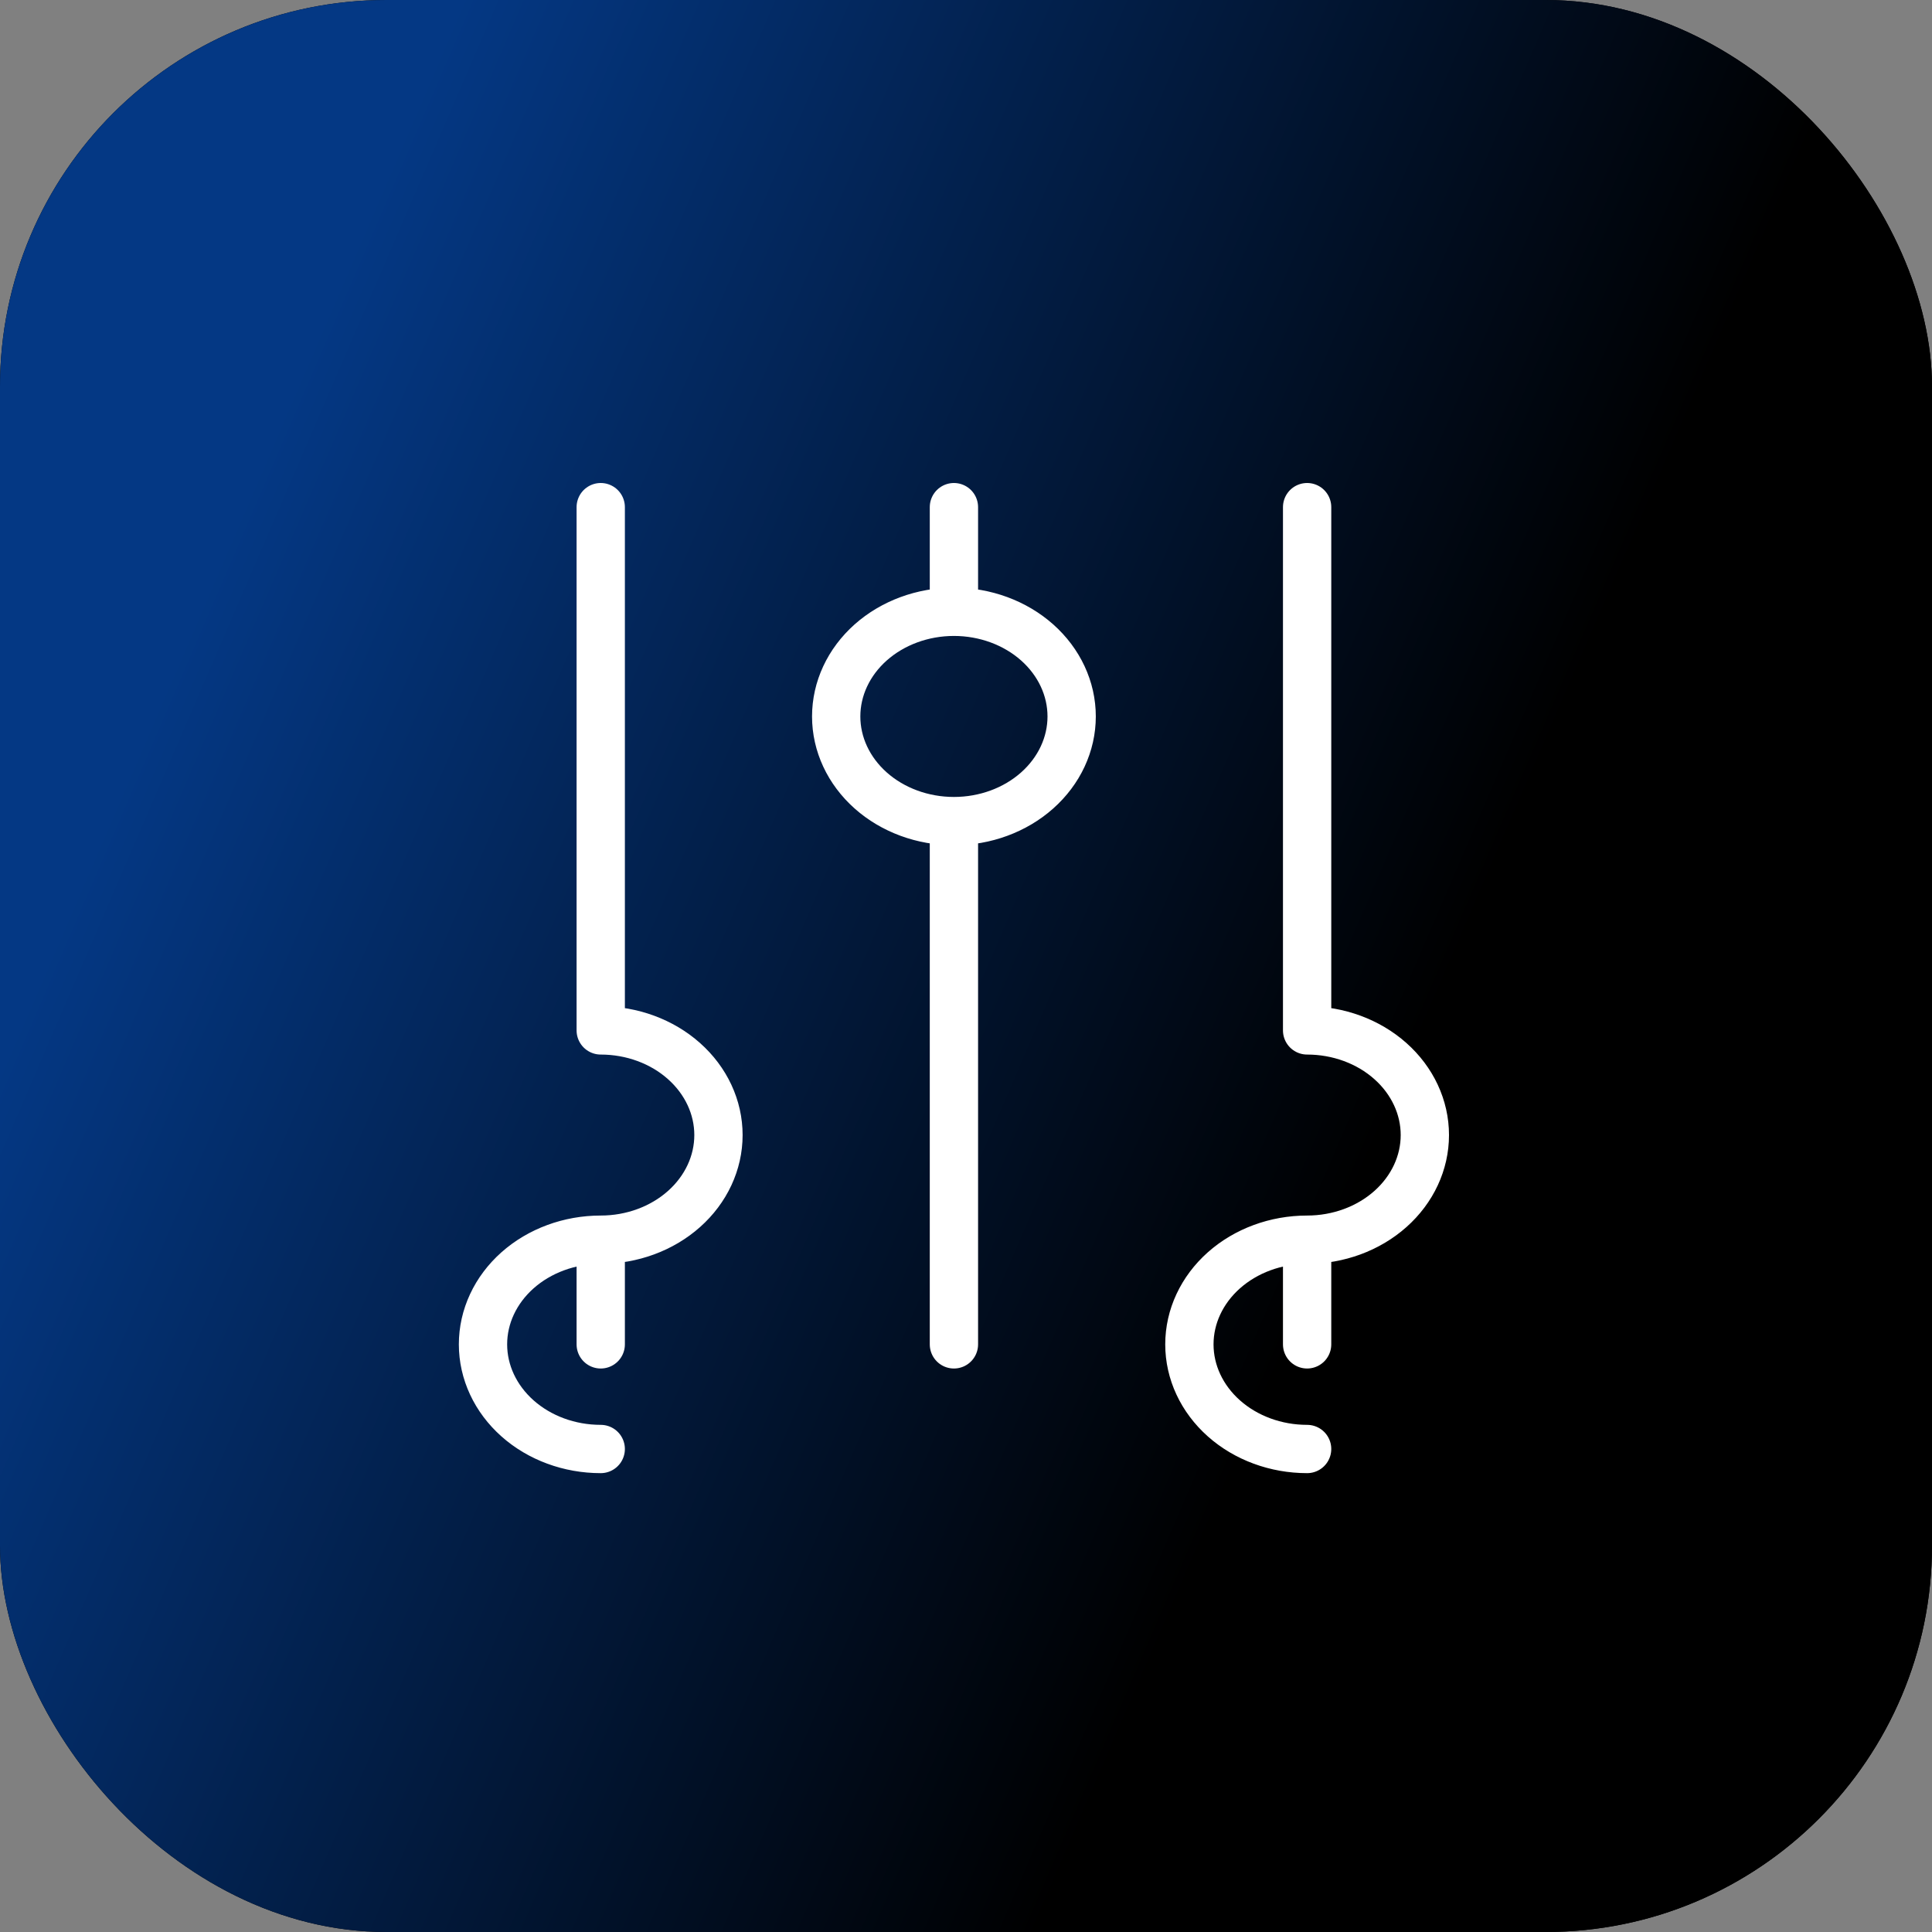
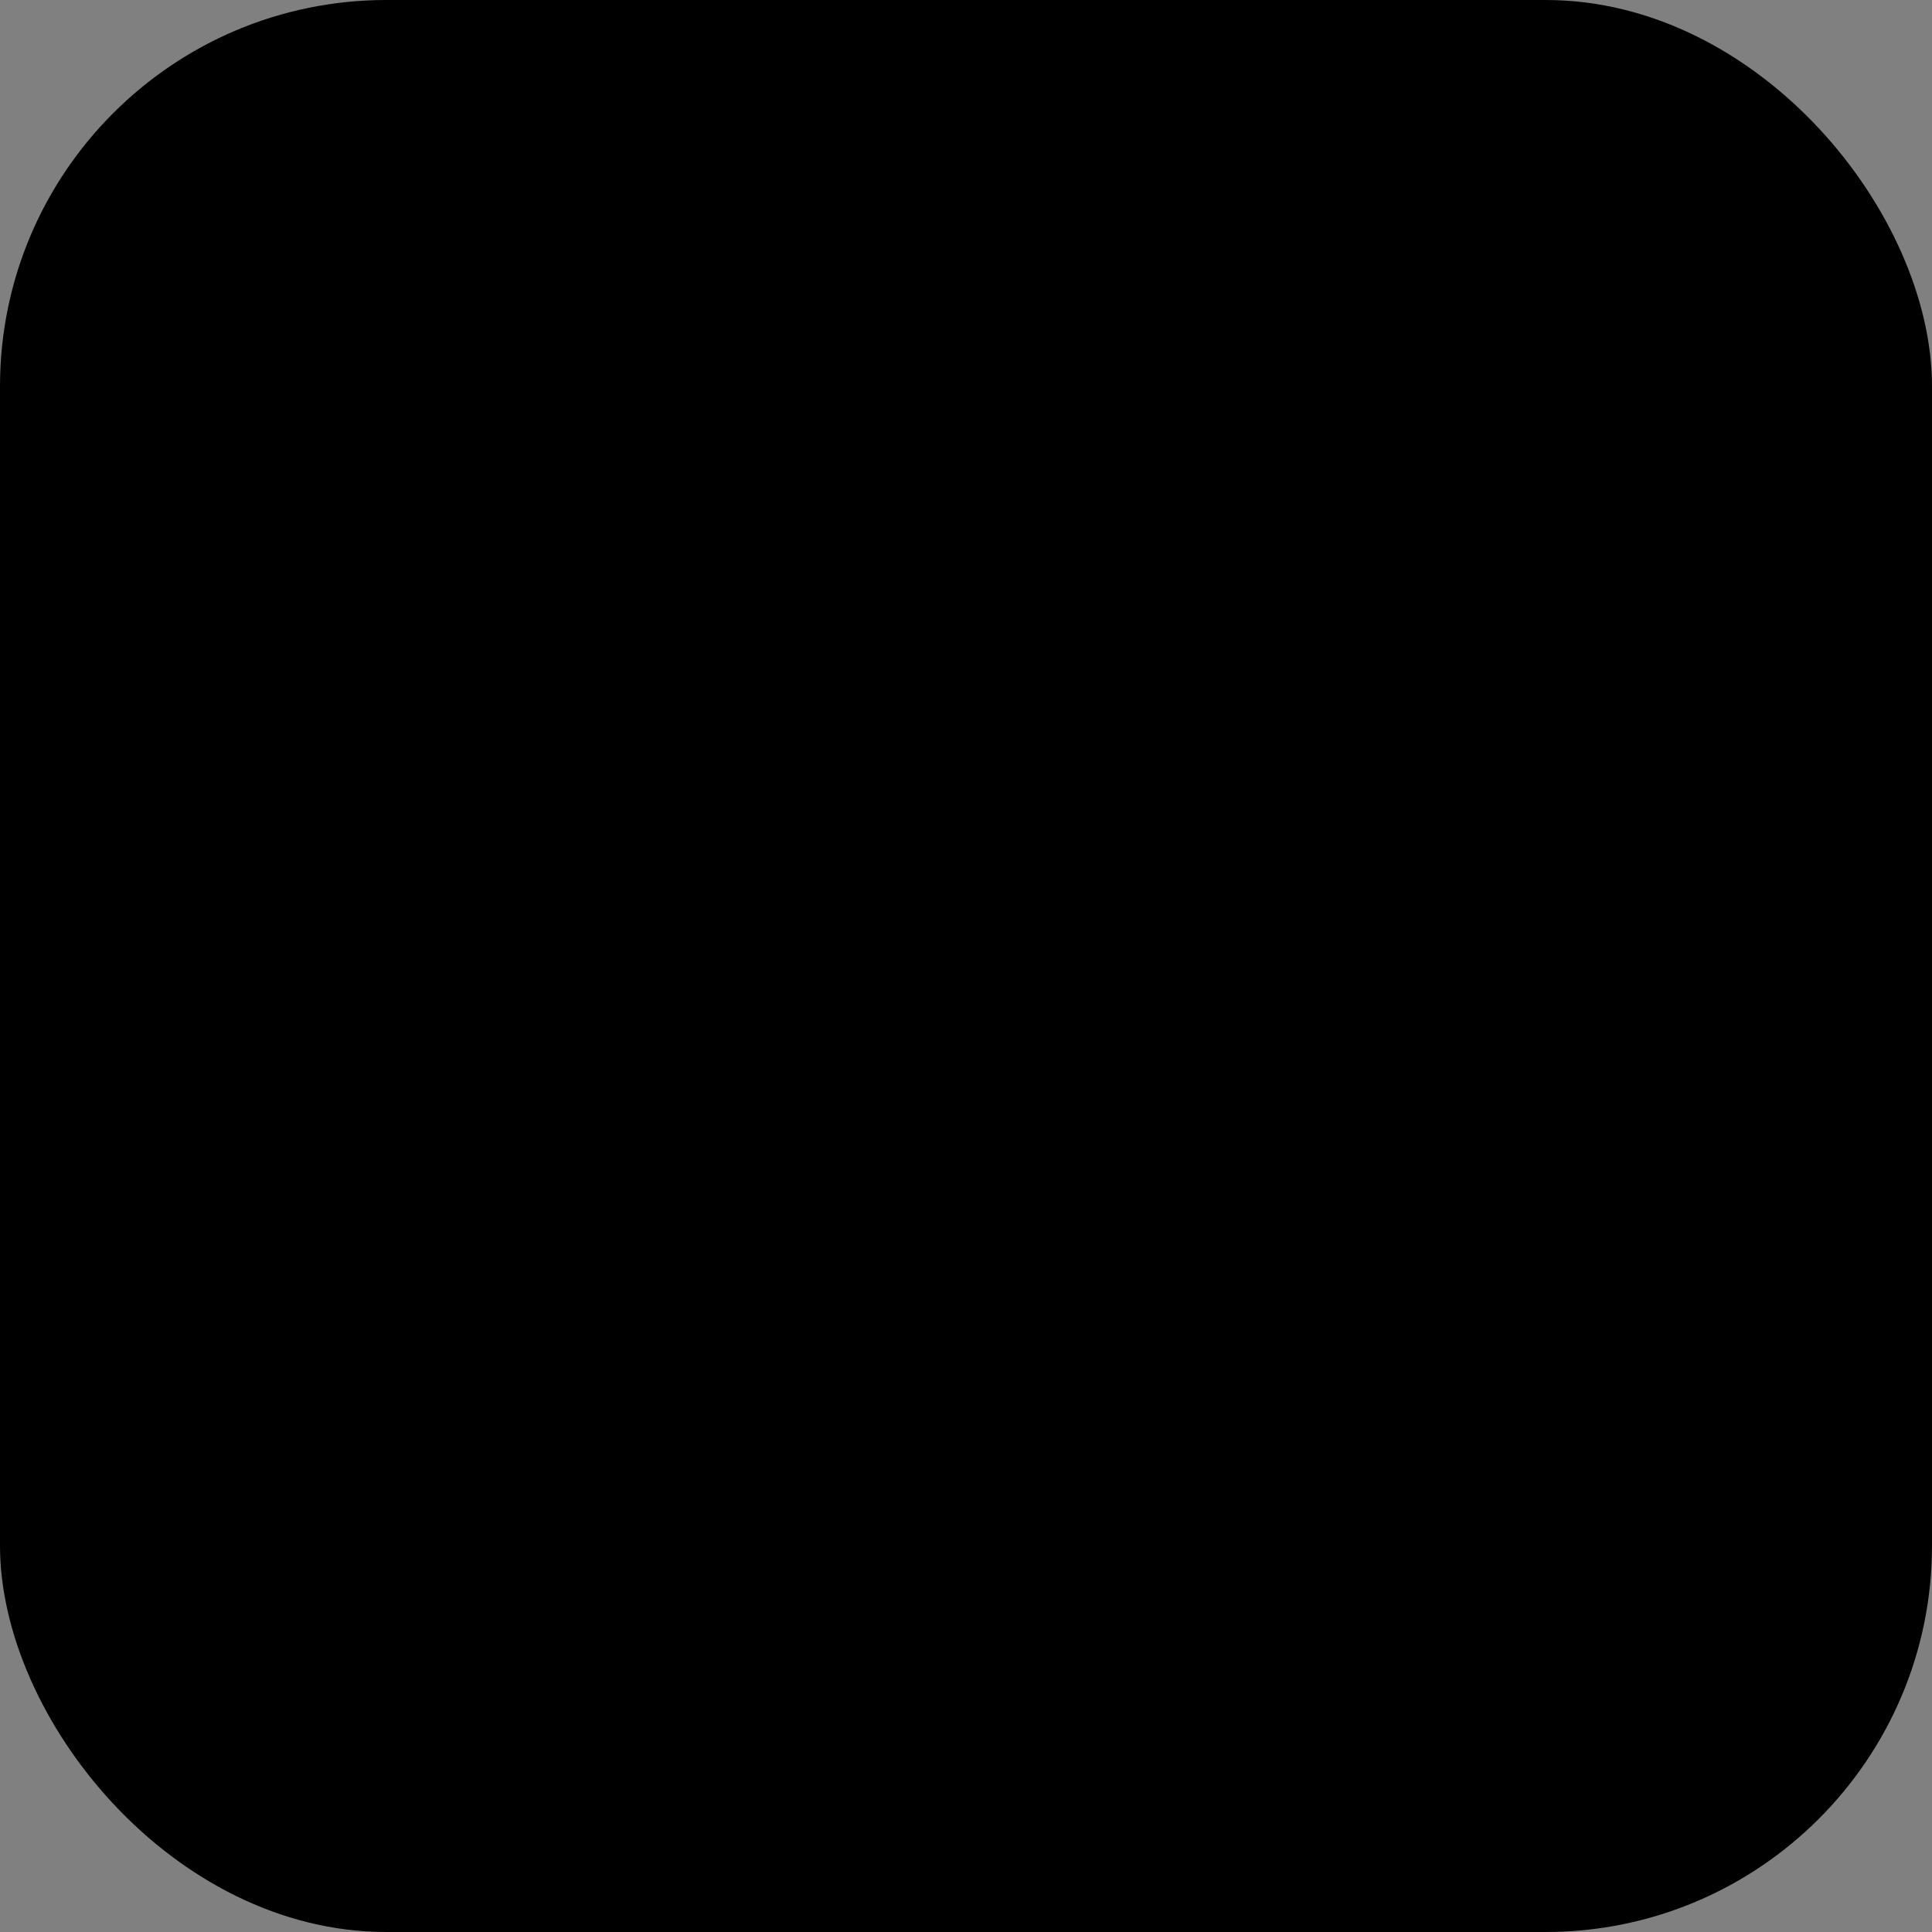
<svg xmlns="http://www.w3.org/2000/svg" width="80" height="80" viewBox="0 0 80 80" fill="none">
  <rect x="0" y="0" width="80" height="80" fill="#808080" stroke="none" />
  <rect width="80" height="80" rx="16" fill="black" />
-   <rect width="80" height="80" rx="16" fill="url(#paint0_linear_222_2536)" />
-   <path d="M39.5 25.333V21M39.5 25.333C38.207 25.333 36.967 25.79 36.053 26.602C35.139 27.415 34.625 28.517 34.625 29.667C34.625 30.816 35.139 31.918 36.053 32.731C36.967 33.544 38.207 34 39.5 34M39.5 25.333C40.793 25.333 42.033 25.79 42.947 26.602C43.861 27.415 44.375 28.517 44.375 29.667C44.375 30.816 43.861 31.918 42.947 32.731C42.033 33.544 40.793 34 39.5 34M39.5 34V55.667M24.875 51.333C26.168 51.333 27.408 50.877 28.322 50.064C29.236 49.252 29.75 48.149 29.75 47C29.75 45.851 29.236 44.748 28.322 43.936C27.408 43.123 26.168 42.667 24.875 42.667V21M24.875 51.333C23.582 51.333 22.342 51.79 21.428 52.602C20.514 53.415 20 54.517 20 55.667C20 56.816 20.514 57.918 21.428 58.731C22.342 59.544 23.582 60 24.875 60M24.875 51.333V55.667M54.125 51.333C55.418 51.333 56.658 50.877 57.572 50.064C58.486 49.252 59 48.149 59 47C59 45.851 58.486 44.748 57.572 43.936C56.658 43.123 55.418 42.667 54.125 42.667V21M54.125 51.333C52.832 51.333 51.592 51.79 50.678 52.602C49.764 53.415 49.25 54.517 49.25 55.667C49.25 56.816 49.764 57.918 50.678 58.731C51.592 59.544 52.832 60 54.125 60M54.125 51.333V55.667" stroke="white" stroke-width="2" stroke-linecap="round" stroke-linejoin="round" />
  <defs>
    <linearGradient id="paint0_linear_222_2536" x1="16.5" y1="6" x2="248.39" y2="106.043" gradientUnits="userSpaceOnUse">
      <stop stop-color="#043884" />
      <stop offset="0.212" />
      <stop offset="0.452" />
      <stop offset="0.75" />
      <stop offset="1" stop-color="#666666" />
    </linearGradient>
  </defs>
</svg>